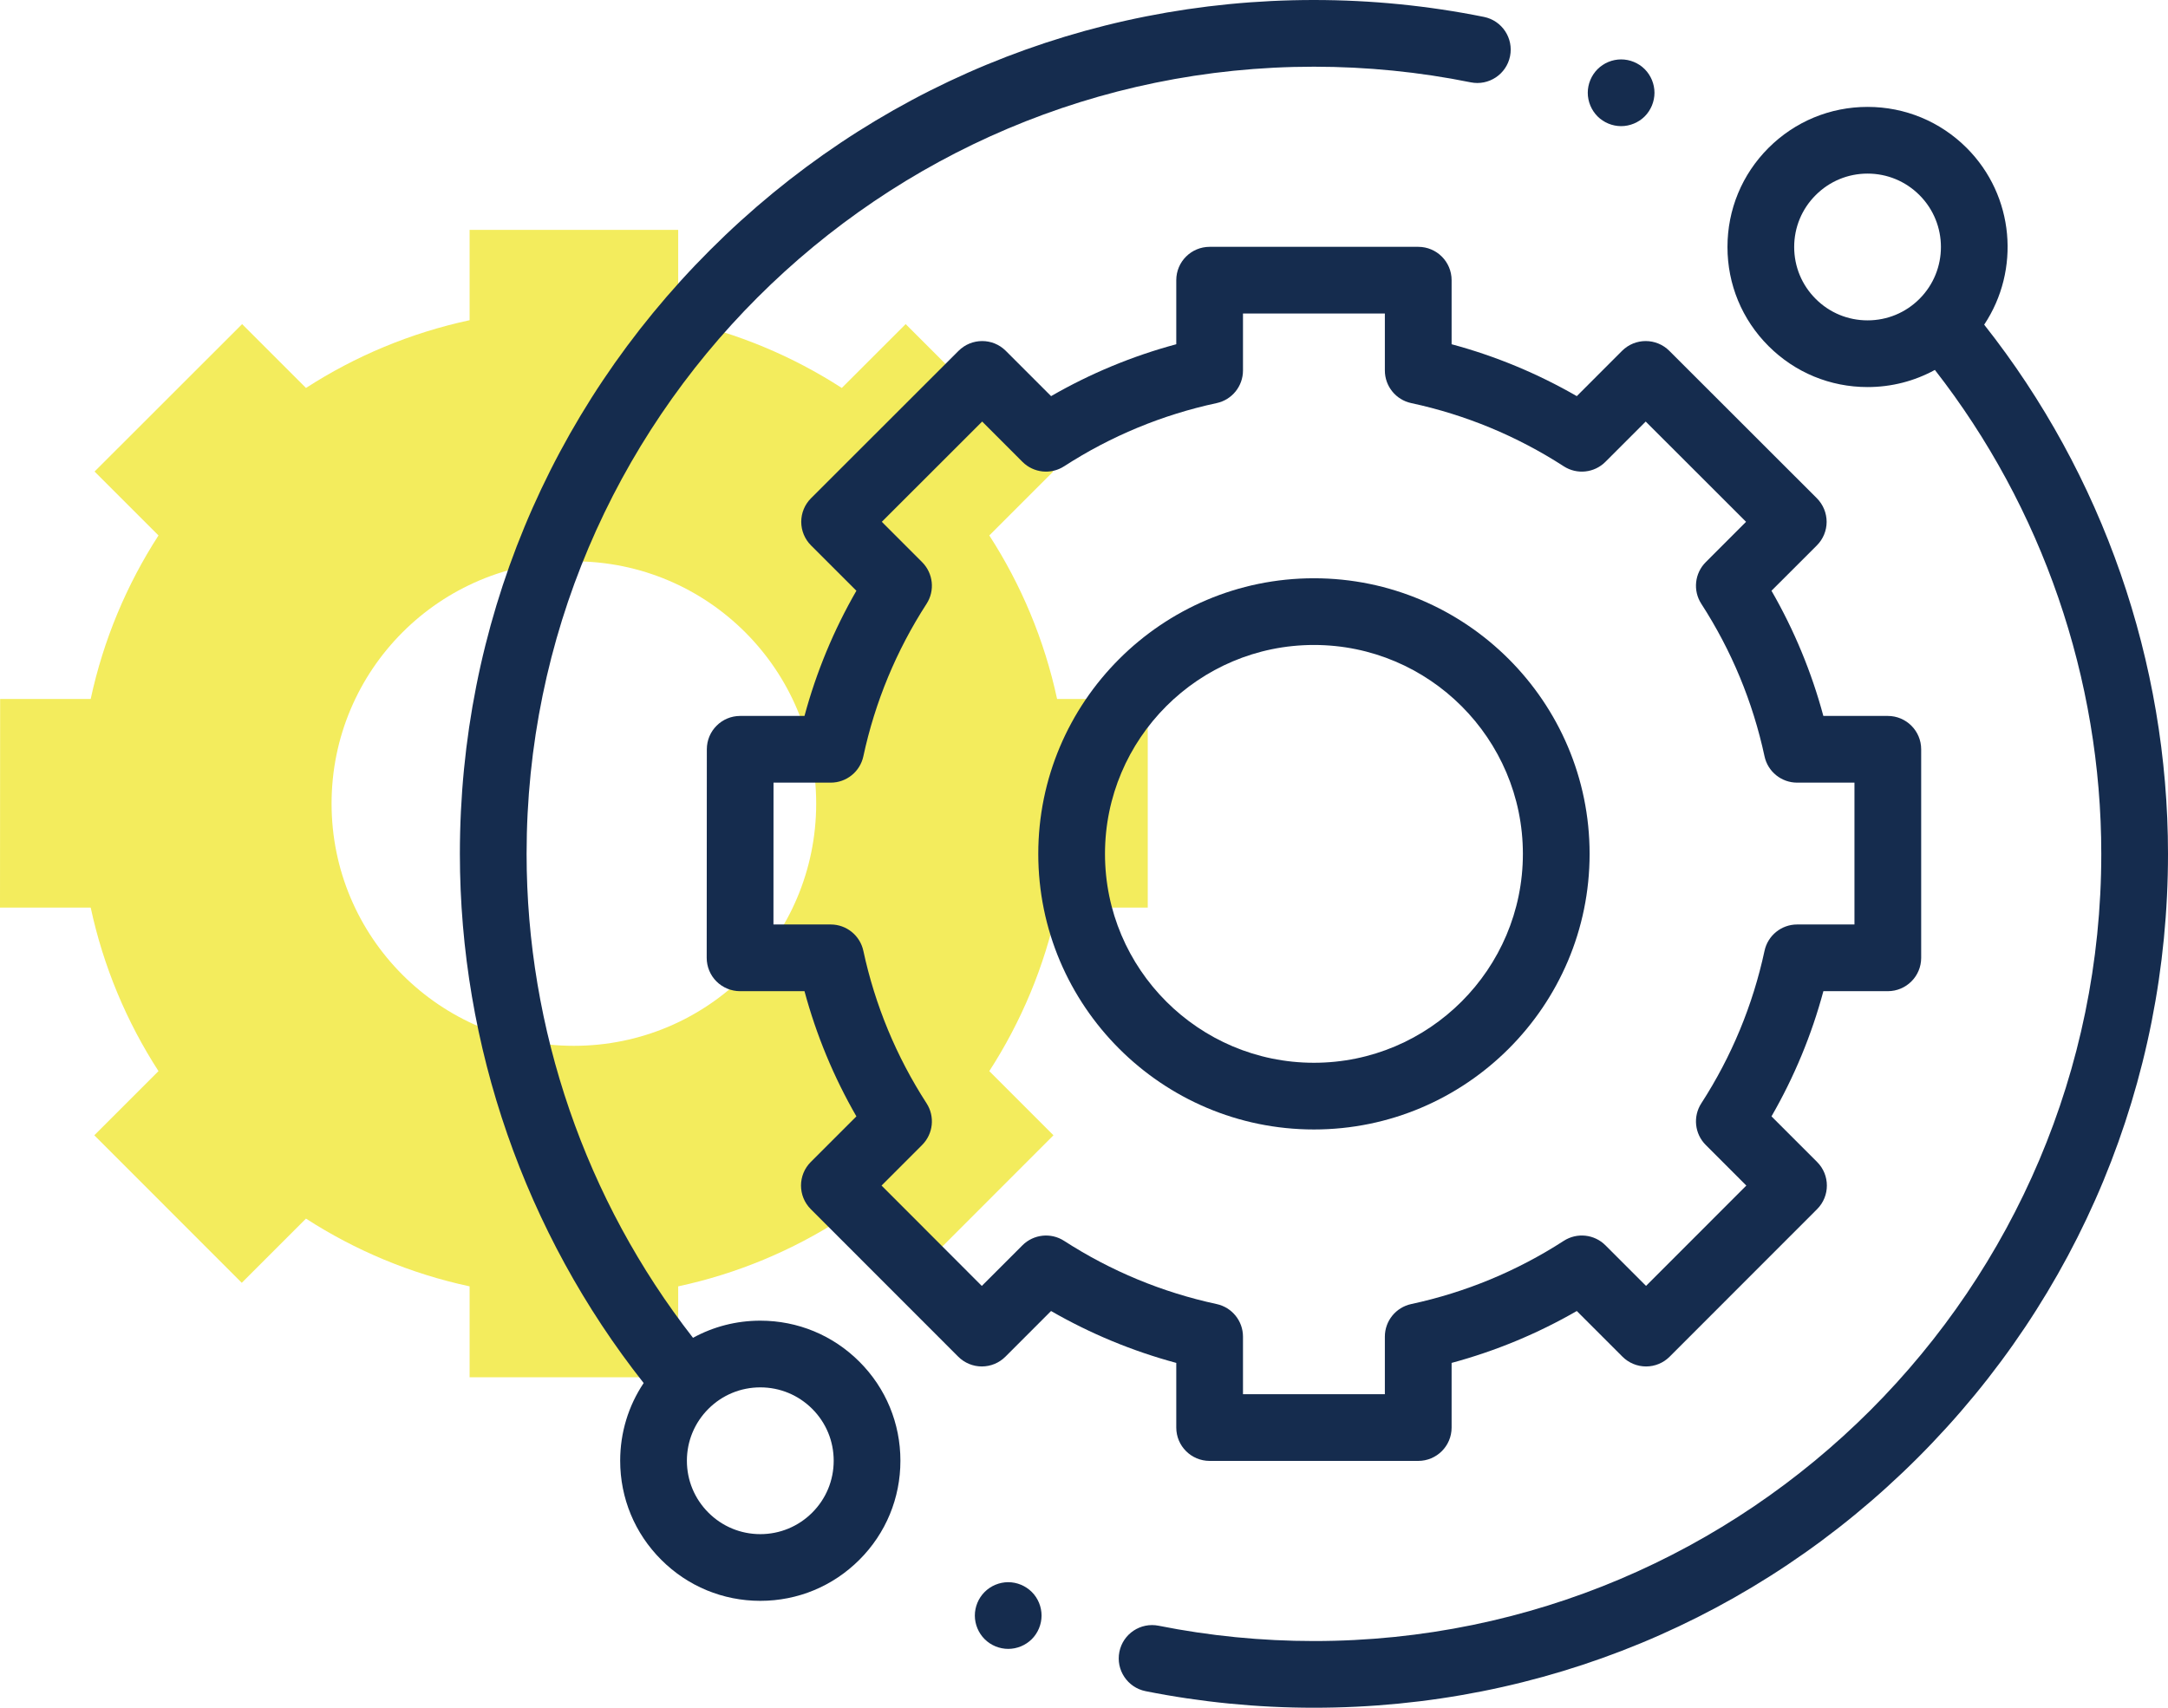
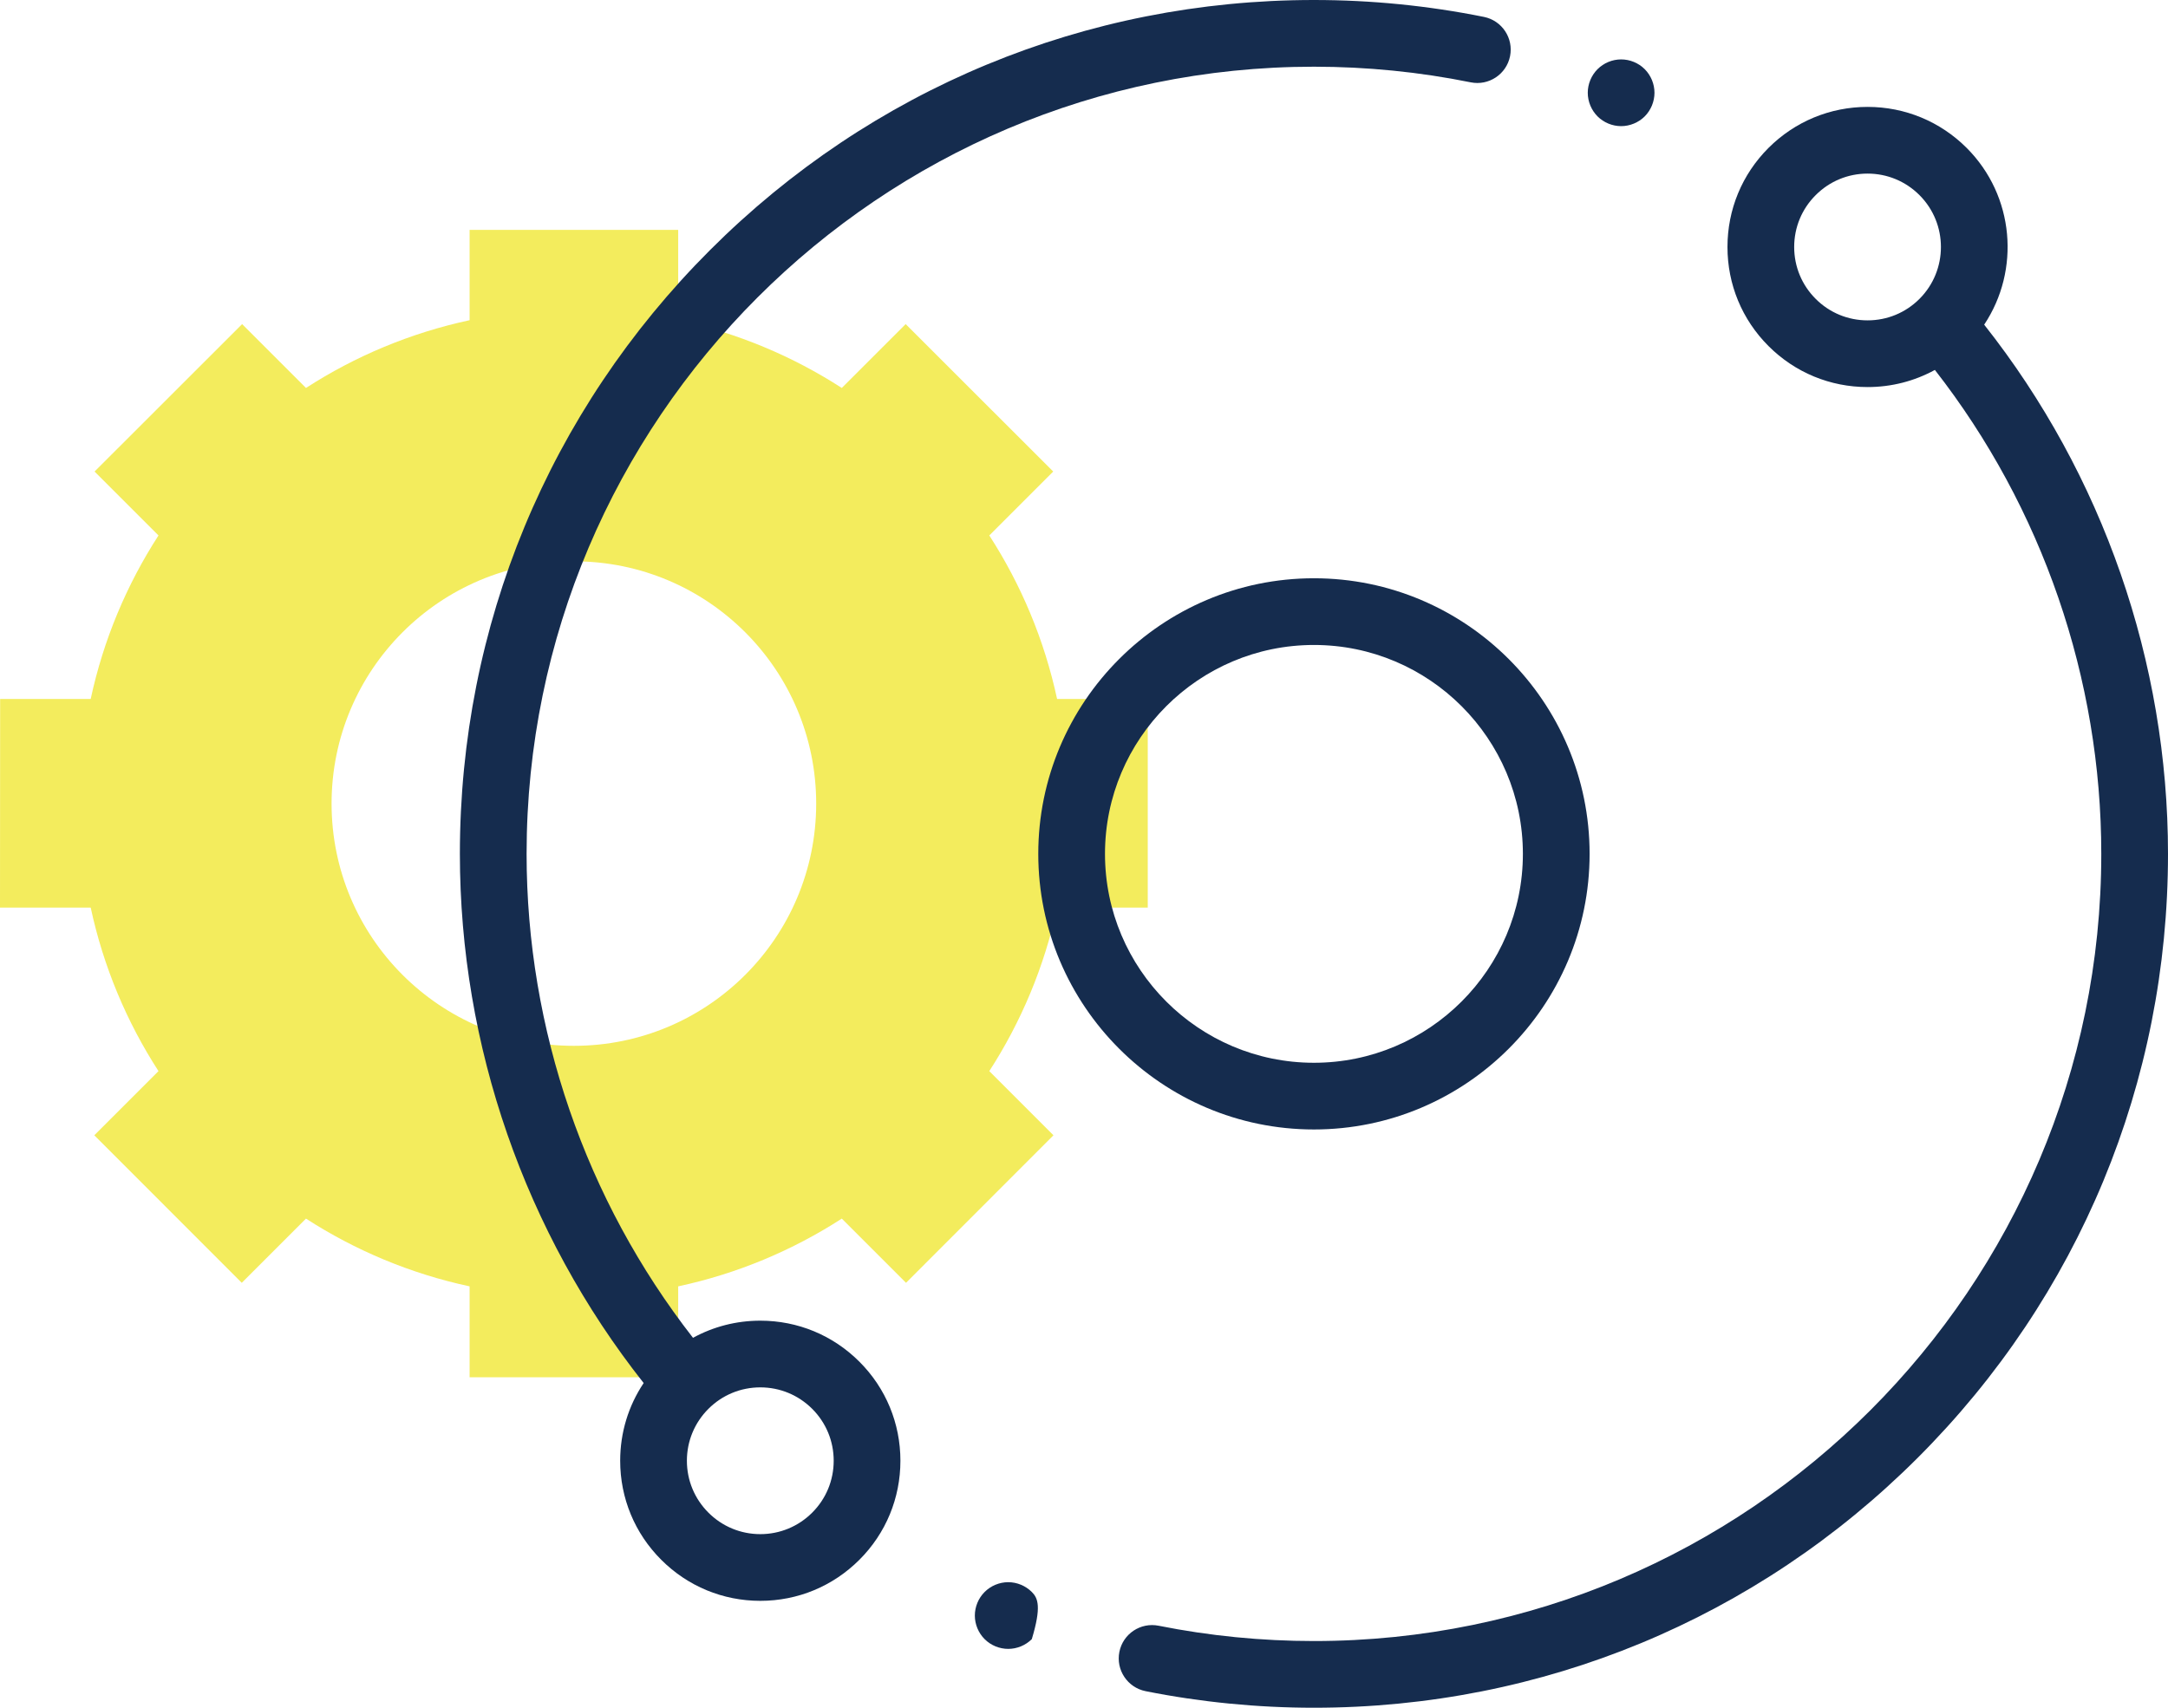
<svg xmlns="http://www.w3.org/2000/svg" width="66" height="52" viewBox="0 0 66 52" fill="none">
  <path d="M32.181 21.284C31.793 19.483 31.085 17.802 30.117 16.304L32.063 14.358L27.571 9.869L25.626 11.813C24.128 10.845 22.447 10.137 20.646 9.75V7H14.296V9.75C12.495 10.137 10.813 10.845 9.315 11.813L7.371 9.869L2.879 14.358L4.825 16.304C3.857 17.802 3.148 19.483 2.761 21.284H0.004L0 27.635H2.761C3.148 29.436 3.856 31.117 4.825 32.615L2.871 34.569L7.36 39.061L9.315 37.106C10.813 38.074 12.495 38.783 14.296 39.169V41.938H20.646V39.169C22.447 38.783 24.128 38.074 25.627 37.106L27.582 39.061L32.07 34.569L30.117 32.615C31.085 31.117 31.794 29.436 32.181 27.635H34.941V21.284H32.181ZM17.471 31.845C13.397 31.845 10.094 28.543 10.094 24.469C10.094 20.395 13.397 17.092 17.471 17.092C21.545 17.092 24.847 20.395 24.847 24.469C24.847 28.543 21.545 31.845 17.471 31.845Z" fill="#F3EC5D" />
  <g clip-path="url(#clip0)">
    <path d="M23.146 40.214C22.418 40.214 21.718 40.395 21.097 40.736C17.826 36.544 16.031 31.336 16.031 26C16.031 12.783 26.783 2.031 40 2.031C41.607 2.031 43.213 2.191 44.773 2.507C45.322 2.618 45.859 2.262 45.97 1.712C46.081 1.162 45.726 0.627 45.176 0.515C43.483 0.173 41.742 0 40 0C33.055 0 26.526 2.704 21.615 7.615C16.704 12.526 14 19.055 14 26C14 31.842 15.984 37.543 19.595 42.113C19.13 42.808 18.88 43.624 18.88 44.479C18.88 45.619 19.324 46.69 20.13 47.495C20.935 48.301 22.006 48.745 23.146 48.745C24.285 48.745 25.356 48.301 26.162 47.495C26.968 46.69 27.411 45.618 27.411 44.479C27.411 43.34 26.968 42.268 26.162 41.463C25.356 40.657 24.285 40.214 23.146 40.214ZM24.726 46.059C24.304 46.481 23.742 46.714 23.146 46.714C22.549 46.714 21.988 46.481 21.566 46.059C21.144 45.637 20.911 45.076 20.911 44.479C20.911 43.882 21.144 43.321 21.566 42.899C21.988 42.477 22.549 42.245 23.146 42.245C23.742 42.245 24.303 42.477 24.726 42.899C25.148 43.321 25.38 43.882 25.38 44.479C25.38 45.076 25.148 45.637 24.726 46.059Z" fill="#152C4E" />
    <path d="M60.404 9.886C61.508 8.229 61.331 5.965 59.871 4.504C59.065 3.699 57.994 3.255 56.854 3.255C55.715 3.255 54.644 3.699 53.838 4.504C53.032 5.31 52.589 6.381 52.589 7.521C52.589 8.66 53.032 9.731 53.838 10.537C54.644 11.343 55.715 11.786 56.854 11.786C57.582 11.786 58.282 11.605 58.903 11.264C62.174 15.457 63.969 20.664 63.969 26C63.969 39.217 53.217 49.969 40 49.969C38.409 49.969 36.818 49.812 35.272 49.503C34.722 49.393 34.187 49.749 34.077 50.299C33.967 50.849 34.324 51.384 34.873 51.495C36.55 51.83 38.275 52 40 52C46.945 52 53.474 49.295 58.385 44.385C63.295 39.474 66 32.945 66 26C66 20.158 64.016 14.456 60.404 9.886ZM55.275 9.101C54.852 8.679 54.62 8.118 54.62 7.521C54.62 6.924 54.852 6.363 55.275 5.941C55.696 5.519 56.258 5.286 56.854 5.286C57.451 5.286 58.012 5.519 58.434 5.941C59.305 6.812 59.305 8.23 58.434 9.101C58.012 9.523 57.451 9.755 56.854 9.755C56.257 9.755 55.696 9.523 55.275 9.101Z" fill="#152C4E" />
-     <path d="M35.809 43.469C35.809 44.03 36.264 44.484 36.825 44.484H43.175C43.736 44.484 44.191 44.03 44.191 43.469V41.5C45.526 41.14 46.803 40.611 48.002 39.92L49.392 41.31C49.583 41.501 49.841 41.608 50.111 41.608C50.38 41.608 50.639 41.501 50.829 41.31L55.318 36.818C55.714 36.421 55.714 35.778 55.318 35.382L53.929 33.993C54.62 32.794 55.15 31.517 55.509 30.181H57.47C58.031 30.181 58.486 29.727 58.486 29.166V22.816C58.486 22.255 58.031 21.8 57.47 21.8H55.508C55.149 20.465 54.62 19.188 53.929 17.988L55.31 16.608C55.501 16.417 55.608 16.158 55.608 15.889C55.607 15.62 55.5 15.361 55.31 15.171L50.818 10.682C50.421 10.286 49.778 10.286 49.381 10.682L48.002 12.062C46.803 11.371 45.526 10.841 44.191 10.482V8.531C44.191 7.97 43.736 7.516 43.175 7.516H36.825C36.264 7.516 35.809 7.97 35.809 8.531V10.482C34.474 10.841 33.197 11.371 31.998 12.062L30.618 10.682C30.222 10.286 29.579 10.286 29.182 10.682L24.69 15.171C24.499 15.361 24.392 15.62 24.392 15.889C24.392 16.158 24.499 16.417 24.69 16.608L26.071 17.988C25.38 19.188 24.851 20.464 24.491 21.8H22.533C21.972 21.8 21.518 22.255 21.518 22.815L21.514 29.166C21.514 29.435 21.621 29.694 21.811 29.884C22.002 30.074 22.26 30.181 22.53 30.181H24.491C24.851 31.517 25.38 32.794 26.071 33.993L24.682 35.382C24.286 35.778 24.286 36.421 24.682 36.818L29.171 41.31C29.361 41.5 29.62 41.608 29.889 41.608H29.889C30.159 41.608 30.417 41.501 30.608 41.31L31.997 39.92C33.197 40.611 34.474 41.14 35.809 41.5V43.469ZM32.395 37.784C31.994 37.524 31.465 37.581 31.126 37.919L29.889 39.156L26.837 36.1L28.072 34.864C28.41 34.526 28.467 33.997 28.207 33.595C27.286 32.17 26.639 30.608 26.283 28.953C26.182 28.485 25.769 28.15 25.29 28.15H23.546L23.548 23.831H25.29C25.769 23.831 26.182 23.497 26.283 23.029C26.639 21.373 27.286 19.811 28.207 18.386C28.467 17.985 28.41 17.456 28.072 17.117L26.845 15.889L29.9 12.836L31.126 14.063C31.465 14.402 31.993 14.458 32.395 14.198C33.82 13.277 35.382 12.63 37.038 12.274C37.506 12.174 37.84 11.76 37.84 11.281V9.547H42.159V11.281C42.159 11.76 42.493 12.174 42.962 12.274C44.617 12.63 46.179 13.277 47.604 14.198C48.006 14.458 48.535 14.402 48.873 14.063L50.1 12.836L53.155 15.889L51.928 17.117C51.589 17.456 51.533 17.985 51.793 18.386C52.714 19.811 53.361 21.373 53.717 23.029C53.817 23.497 54.231 23.831 54.709 23.831H56.455V28.15H54.709C54.231 28.15 53.817 28.485 53.717 28.953C53.361 30.608 52.714 32.17 51.793 33.595C51.533 33.997 51.589 34.526 51.928 34.864L53.163 36.1L50.11 39.155L48.874 37.919C48.535 37.58 48.006 37.524 47.604 37.784C46.179 38.705 44.617 39.352 42.962 39.708C42.493 39.809 42.159 40.222 42.159 40.701V42.453H37.84V40.701C37.84 40.222 37.506 39.809 37.038 39.708C35.383 39.352 33.821 38.705 32.395 37.784Z" fill="#152C4E" />
    <path d="M48.392 26C48.392 21.373 44.627 17.608 40 17.608C35.373 17.608 31.608 21.373 31.608 26C31.608 30.627 35.373 34.392 40 34.392C44.627 34.392 48.392 30.627 48.392 26ZM33.639 26C33.639 22.492 36.492 19.639 40 19.639C43.508 19.639 46.361 22.493 46.361 26C46.361 29.507 43.508 32.361 40 32.361C36.492 32.361 33.639 29.508 33.639 26Z" fill="#152C4E" />
    <path d="M49.352 3.841C49.619 3.841 49.881 3.732 50.07 3.544C50.259 3.354 50.367 3.092 50.367 2.824C50.367 2.558 50.259 2.296 50.07 2.106C49.881 1.917 49.619 1.809 49.352 1.809C49.084 1.809 48.823 1.917 48.634 2.106C48.445 2.296 48.336 2.557 48.336 2.824C48.336 3.092 48.445 3.354 48.634 3.544C48.823 3.732 49.084 3.841 49.352 3.841Z" fill="#152C4E" />
-     <path d="M30.693 48.177C30.426 48.177 30.163 48.286 29.975 48.475C29.786 48.663 29.677 48.926 29.677 49.193C29.677 49.461 29.786 49.722 29.975 49.911C30.163 50.1 30.426 50.208 30.693 50.208C30.96 50.208 31.222 50.1 31.411 49.911C31.6 49.722 31.708 49.46 31.708 49.193C31.708 48.926 31.6 48.663 31.411 48.475C31.222 48.286 30.96 48.177 30.693 48.177Z" fill="#152C4E" />
+     <path d="M30.693 48.177C30.426 48.177 30.163 48.286 29.975 48.475C29.786 48.663 29.677 48.926 29.677 49.193C29.677 49.461 29.786 49.722 29.975 49.911C30.163 50.1 30.426 50.208 30.693 50.208C30.96 50.208 31.222 50.1 31.411 49.911C31.708 48.926 31.6 48.663 31.411 48.475C31.222 48.286 30.96 48.177 30.693 48.177Z" fill="#152C4E" />
  </g>
  <defs>
    <clipPath id="clip0">
      <rect width="52" height="52" fill="white" transform="translate(14)" />
    </clipPath>
  </defs>
</svg>